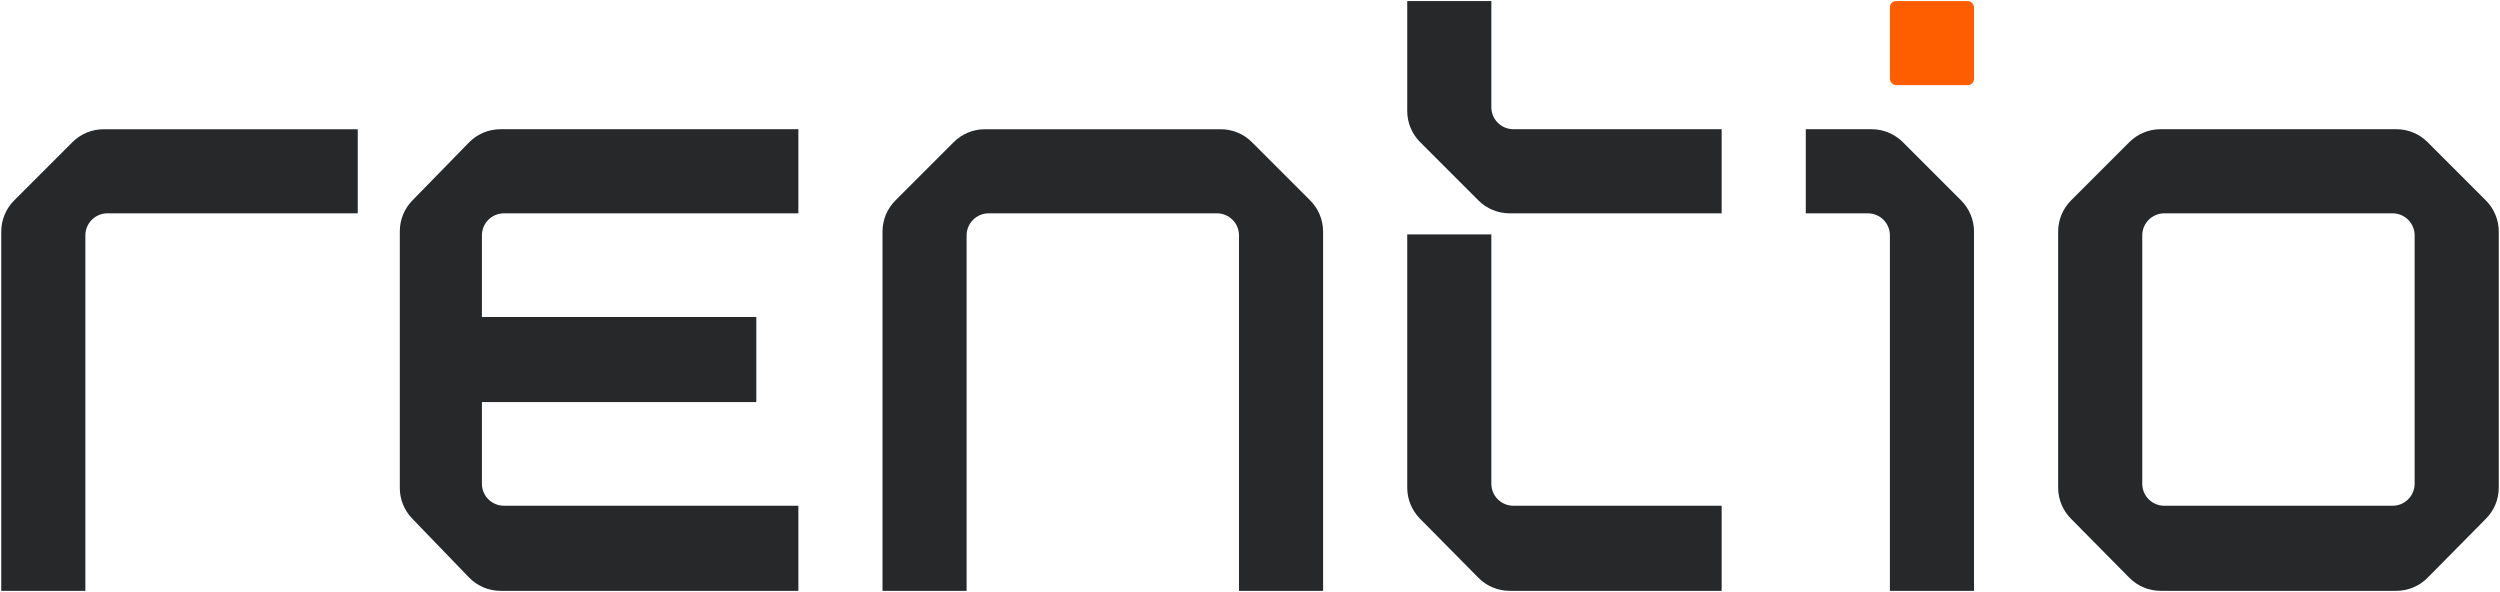
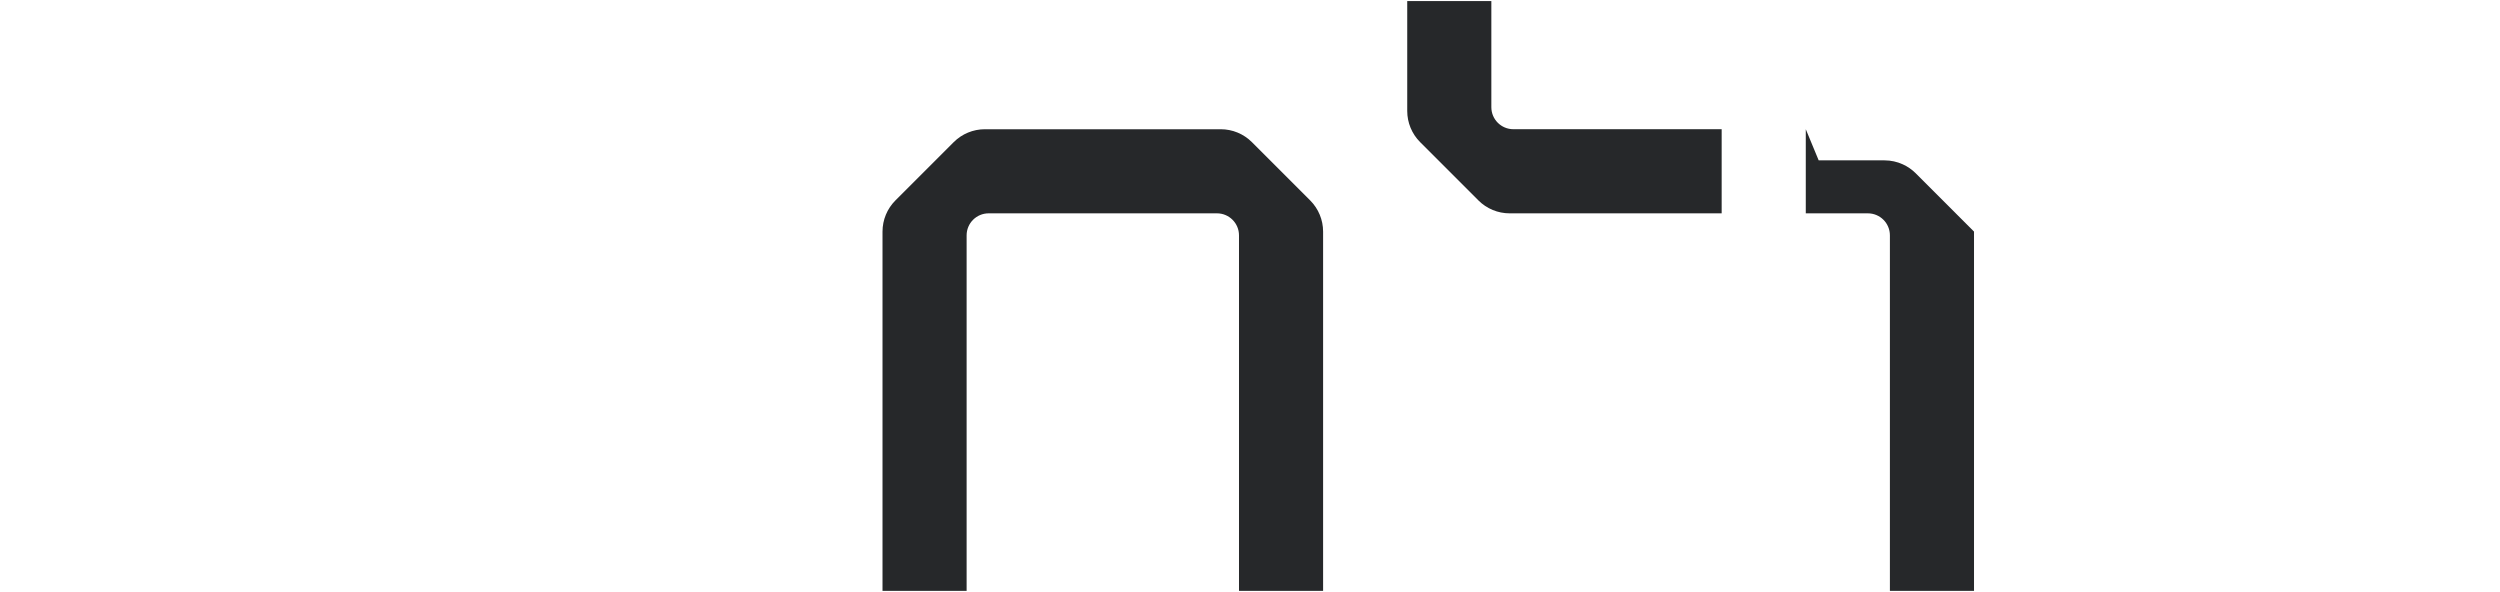
<svg xmlns="http://www.w3.org/2000/svg" id="Layer_1" data-name="Layer 1" viewBox="0 0 2002 474">
  <defs>
    <style> .cls-1 { fill: #26282a; } .cls-2 { fill: #ff5e00; } </style>
  </defs>
  <g>
-     <path class="cls-1" d="M385.92,188.48v65.36h219.73v68.16h-219.73v65.36c0,9.75,7.89,17.64,17.64,17.64h235.77v68.16h-238.41c-9.59,0-18.75-3.9-25.41-10.79l-45.45-47.12c-6.35-6.58-9.9-15.35-9.9-24.49v-205.55c0-9.22,3.61-18.06,10.04-24.65l45.34-46.45c6.64-6.8,15.73-10.63,25.24-10.63h238.54v67.36h-235.77c-9.75,0-17.64,7.89-17.64,17.64Z" />
    <g id="lines">
-       <path class="cls-1" d="M286.49,103.48v67.36H86c-9.74,0-17.64,7.9-17.64,17.64v284.68H1V185.46c0-9.36,3.72-18.33,10.33-24.95l46.69-46.69c6.62-6.62,15.59-10.33,24.95-10.33h203.51Z" />
-     </g>
+       </g>
    <g id="lines-2" data-name="lines">
-       <path class="cls-1" d="M1378.71,405v68.16h-169.7c-9.43,0-18.48-3.77-25.1-10.49l-46.82-47.36c-6.53-6.61-10.18-15.53-10.18-24.81v-202.82h67.36v199.68c0,9.75,7.89,17.64,17.64,17.64h166.8Z" />
      <path class="cls-1" d="M1378.71,103.48v67.36h-169.83c-9.35,0-18.33-3.72-24.94-10.33l-46.7-46.7c-6.61-6.61-10.33-15.59-10.33-24.94V.83h67.36v85c0,9.75,7.89,17.64,17.64,17.64h166.8Z" />
    </g>
    <g id="lines-3" data-name="lines">
-       <path class="cls-1" d="M1919.02,103.48h-188.89c-9.36,0-18.33,3.72-24.95,10.33l-46.69,46.69c-6.62,6.62-10.33,15.59-10.33,24.95v205.05c0,9.29,3.66,18.2,10.19,24.8l46.81,47.37c6.63,6.71,15.67,10.48,25.1,10.48h188.65c9.43,0,18.47-3.78,25.1-10.48l46.81-47.37c6.53-6.6,10.19-15.52,10.19-24.8v-205.05c0-9.36-3.72-18.33-10.33-24.95l-46.69-46.69c-6.62-6.62-15.59-10.33-24.95-10.33ZM1916,405h-182.84c-9.74,0-17.64-7.9-17.64-17.64v-198.88c0-9.74,7.9-17.64,17.64-17.64h182.84c9.74,0,17.64,7.9,17.64,17.64v198.88c0,9.74-7.9,17.64-17.64,17.64Z" />
-     </g>
+       </g>
    <g id="lines-4" data-name="lines">
      <path class="cls-1" d="M1059.54,473.17V185.46c0-9.36-3.72-18.33-10.33-24.95l-46.69-46.69c-6.62-6.62-15.59-10.33-24.95-10.33h-188.89c-9.36,0-18.33,3.72-24.95,10.33l-46.69,46.69c-6.62,6.62-10.33,15.59-10.33,24.95v287.71h67.36V188.48c0-9.74,7.9-17.64,17.64-17.64h182.84c9.74,0,17.64,7.9,17.64,17.64v284.68h67.36Z" />
    </g>
-     <path class="cls-1" d="M1446.07,103.48v67.36s49.72,0,49.72,0c9.75,0,17.64,7.89,17.64,17.64v284.68s67.36,0,67.36,0V185.45c0-9.35-3.72-18.33-10.33-24.94l-46.7-46.7c-3.02-3.02-6.53-5.42-10.33-7.15-4.54-2.07-9.53-3.18-14.61-3.18h-52.75Z" />
+     <path class="cls-1" d="M1446.07,103.48v67.36s49.72,0,49.72,0c9.75,0,17.64,7.89,17.64,17.64v284.68s67.36,0,67.36,0V185.45l-46.7-46.7c-3.02-3.02-6.53-5.42-10.33-7.15-4.54-2.07-9.53-3.18-14.61-3.18h-52.75Z" />
  </g>
-   <rect class="cls-2" x="1513.43" y=".83" width="67.36" height="67.36" rx="5" ry="5" />
</svg>